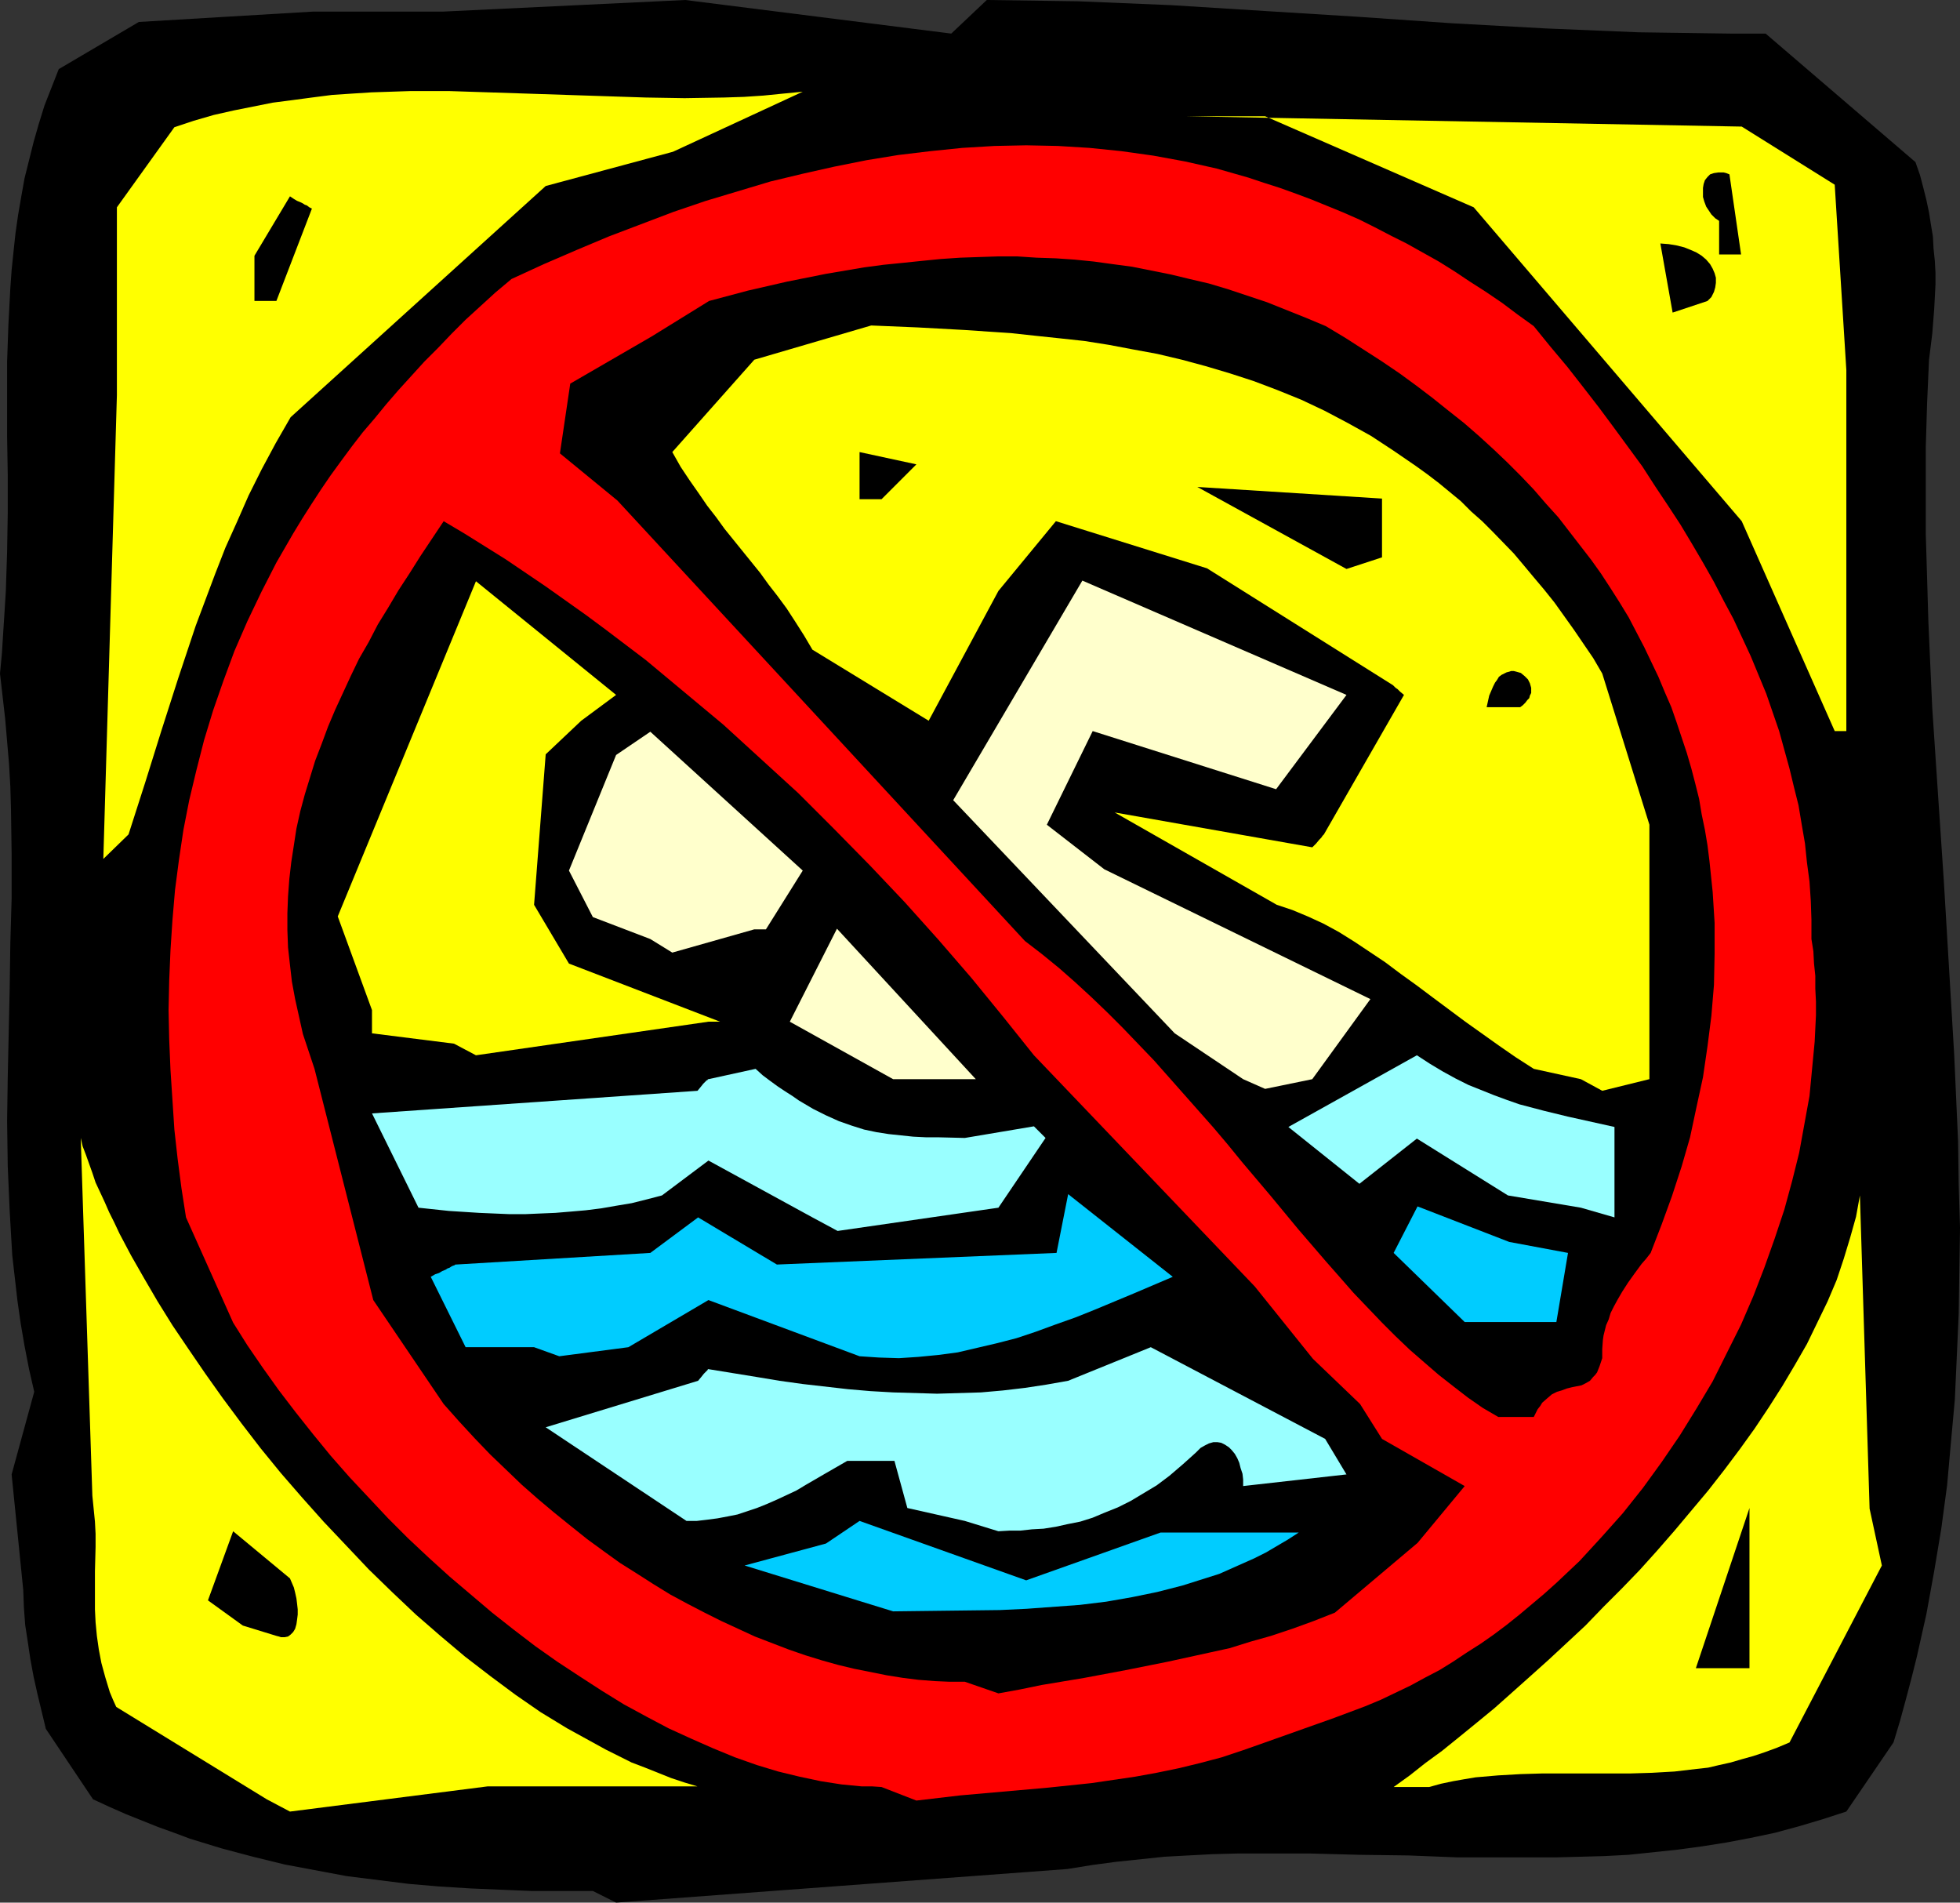
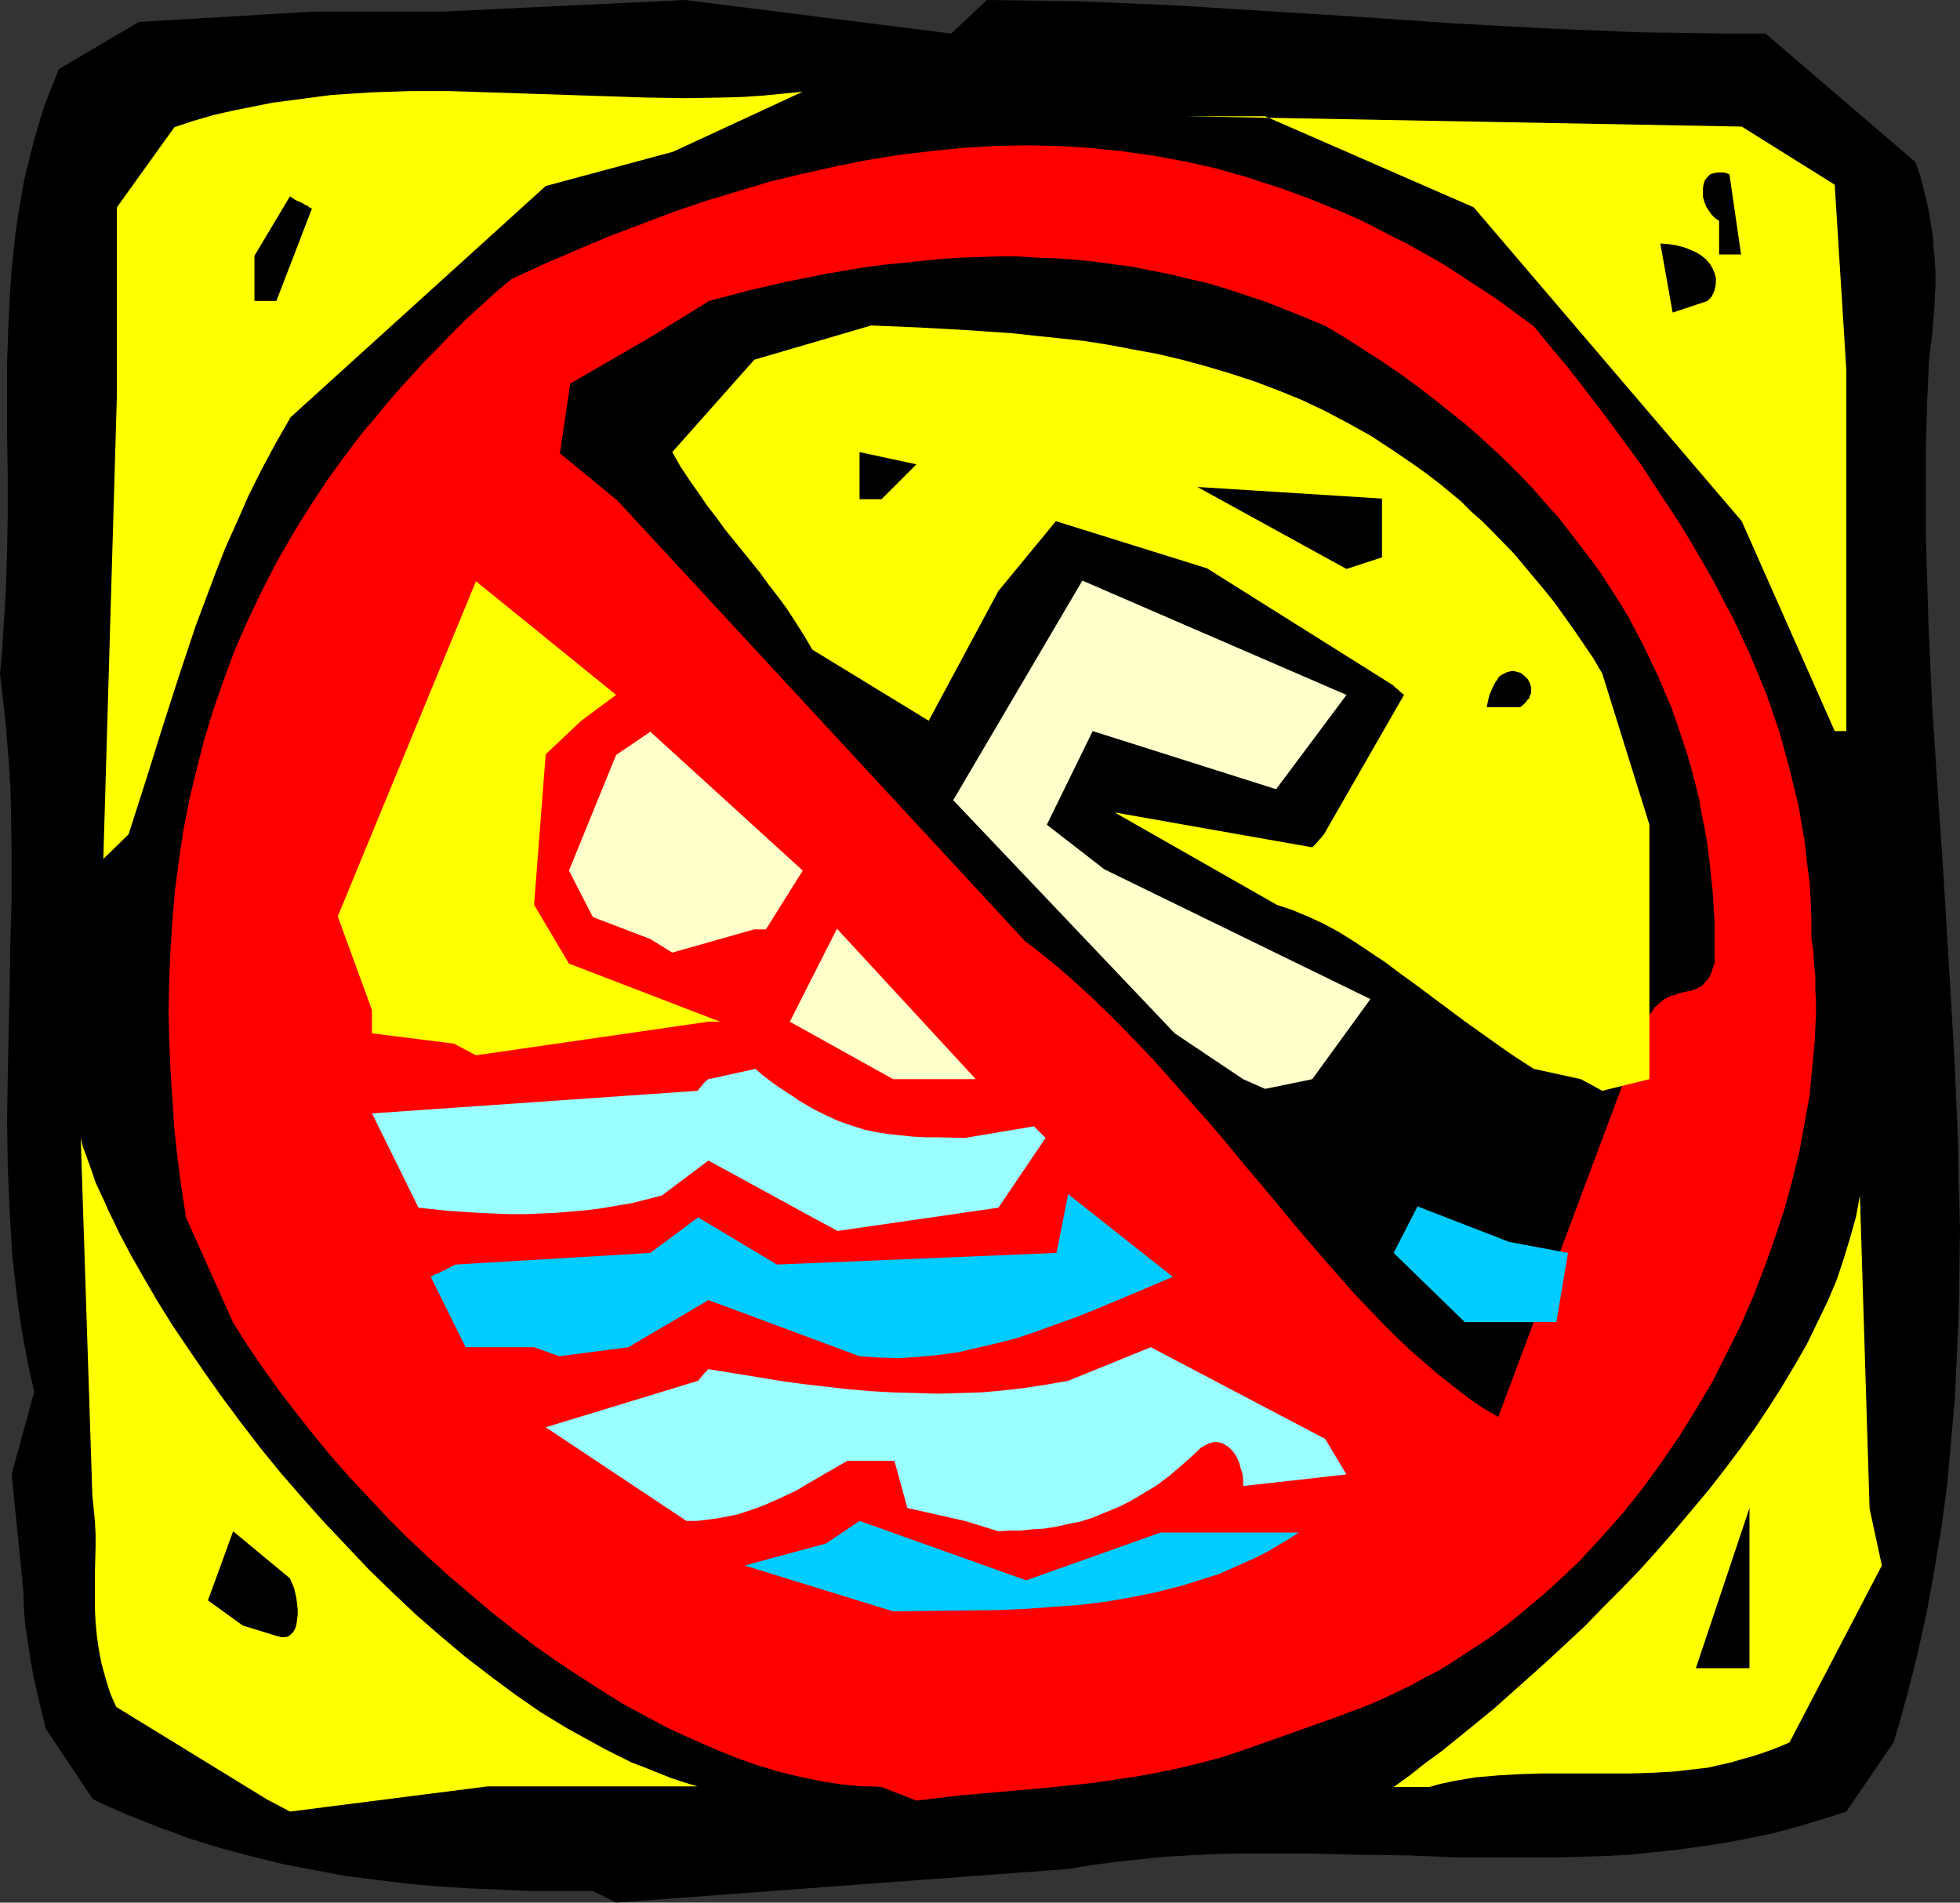
<svg xmlns="http://www.w3.org/2000/svg" xmlns:ns1="http://sodipodi.sourceforge.net/DTD/sodipodi-0.dtd" xmlns:ns2="http://www.inkscape.org/namespaces/inkscape" version="1.0" width="129.766mm" height="125.951mm" id="svg27" ns1:docname="No Swimming 1.wmf">
  <rect width="100%" height="100%" fill="#333333" stroke="none" />
  <ns1:namedview id="namedview27" pagecolor="#ffffff" bordercolor="#000000" borderopacity="0.25" ns2:showpageshadow="2" ns2:pageopacity="0.0" ns2:pagecheckerboard="0" ns2:deskcolor="#d1d1d1" ns2:document-units="mm" />
  <defs id="defs1">
    <pattern id="WMFhbasepattern" patternUnits="userSpaceOnUse" width="6" height="6" x="0" y="0" />
  </defs>
  <path style="fill:#000000;fill-opacity:1;fill-rule:evenodd;stroke:none" d="m 148.349,473.128 h -15.352 l -7.757,-0.323 -7.595,-0.323 -7.757,-0.485 -7.595,-0.646 -7.757,-0.97 -7.757,-0.97 -7.757,-1.454 -7.757,-1.454 -7.918,-1.939 -7.918,-2.101 -7.918,-2.424 -3.878,-1.454 -4.04,-1.454 -4.04,-1.616 -4.04,-1.616 -4.04,-1.777 -4.202,-1.939 L 11.474,432.569 9.373,423.844 8.403,419.481 7.595,415.118 6.949,410.755 6.302,406.554 5.979,402.191 5.818,397.828 2.909,368.904 8.565,348.221 7.272,342.565 6.141,336.748 5.171,331.093 4.363,325.437 3.717,319.781 3.07,314.126 2.747,308.632 2.424,302.976 1.939,291.827 1.778,280.516 1.939,269.366 2.424,247.229 2.586,235.918 2.909,224.768 V 213.619 L 2.747,202.469 2.586,196.813 2.262,191.158 1.778,185.502 1.293,179.847 0.646,174.191 0,168.536 l 0.485,-5.171 0.323,-5.171 0.323,-5.009 0.323,-5.171 0.323,-9.857 0.162,-9.695 v -9.695 L 1.778,109.233 V 99.861 90.489 L 2.101,81.278 2.586,72.068 2.909,67.544 3.394,62.857 3.878,58.333 4.525,53.809 5.333,49.123 6.141,44.598 7.272,40.074 8.403,35.549 9.696,31.025 11.15,26.339 12.928,21.814 14.706,17.29 34.744,5.494 78.214,2.909 H 110.696 L 171.457,0 238.037,8.403 246.925,0 l 11.474,0.162 11.474,0.162 11.635,0.485 11.635,0.485 23.27,1.454 23.432,1.454 23.432,1.616 23.432,1.293 11.635,0.485 11.635,0.485 11.474,0.162 11.474,0.162 h 8.888 l 37.491,32.156 1.131,3.232 0.808,3.07 0.808,3.232 0.646,3.07 0.485,3.07 0.485,2.909 0.162,3.07 0.323,3.07 0.162,2.909 v 3.07 l -0.162,3.07 -0.162,3.07 -0.485,6.14 -0.808,6.463 -0.485,10.988 -0.323,10.826 v 10.988 10.826 l 0.323,10.826 0.323,10.988 0.485,10.988 0.485,10.665 1.454,21.814 1.454,21.653 1.293,21.653 1.293,21.653 0.485,10.826 0.485,10.826 0.162,10.826 0.323,10.826 -0.162,10.665 -0.162,10.826 -0.485,10.826 -0.485,10.665 -0.97,10.665 -0.97,10.826 -1.454,10.826 -1.778,10.665 -1.939,10.665 -2.424,10.826 -1.293,5.171 -1.454,5.494 -1.454,5.332 -1.616,5.332 -11.797,17.29 -5.979,1.939 -5.979,1.777 -5.979,1.616 -6.141,1.293 -5.979,1.131 -6.141,0.97 -5.979,0.808 -6.141,0.646 -6.141,0.646 -6.141,0.323 -5.979,0.162 -6.141,0.162 h -12.282 -12.282 l -12.282,-0.485 -12.282,-0.162 -12.282,-0.323 h -12.282 -5.979 l -6.141,0.162 -6.141,0.323 -5.979,0.323 -6.141,0.646 -6.141,0.646 -5.979,0.808 -5.979,0.97 -112.958,8.403 z" id="path1" />
  <path style="fill:#ffff00;fill-opacity:1;fill-rule:evenodd;stroke:none" d="m 66.741,450.182 -37.653,-23.107 -0.808,-1.777 -0.808,-1.939 -1.131,-3.717 -0.97,-3.555 -0.646,-3.393 -0.485,-3.393 -0.323,-3.393 -0.162,-3.232 v -3.232 -6.302 l 0.162,-6.14 v -3.232 l -0.162,-3.07 -0.323,-3.232 -0.323,-3.232 -2.909,-89.519 0.485,2.101 0.808,2.101 0.808,2.262 0.808,2.262 0.808,2.424 1.131,2.424 1.131,2.424 1.131,2.585 1.293,2.585 1.293,2.747 1.454,2.747 1.454,2.747 3.232,5.656 3.394,5.817 3.717,5.979 4.04,5.979 4.202,6.14 4.363,6.14 4.686,6.302 4.848,6.302 5.01,6.14 5.333,6.14 5.333,5.979 5.656,5.979 5.656,5.979 5.818,5.656 5.979,5.656 6.141,5.332 6.141,5.171 6.302,4.848 6.302,4.686 6.302,4.363 6.626,4.04 3.232,1.777 3.232,1.777 3.232,1.777 3.232,1.616 3.232,1.616 3.394,1.293 3.232,1.293 3.232,1.293 3.394,1.131 3.232,0.97 h -52.52 l -49.45,6.302 z" id="path2" />
  <path style="fill:#ff0000;fill-opacity:1;fill-rule:evenodd;stroke:none" d="m 220.584,447.112 -2.424,-0.162 h -2.586 l -5.01,-0.485 -5.171,-0.808 -5.333,-1.131 -5.333,-1.293 -5.333,-1.616 -5.494,-1.939 -5.494,-2.262 -5.494,-2.424 -5.656,-2.585 -5.494,-2.909 -5.656,-3.07 -5.494,-3.393 -5.494,-3.555 -5.656,-3.717 -5.494,-3.878 -5.494,-4.201 -5.333,-4.201 -5.333,-4.524 -5.333,-4.524 -5.171,-4.686 -5.171,-4.848 -5.01,-5.009 -4.848,-5.171 -4.848,-5.171 -4.686,-5.332 -4.363,-5.332 -4.363,-5.494 -4.202,-5.494 -4.04,-5.656 -3.878,-5.656 -3.555,-5.656 -11.797,-26.339 -1.131,-7.271 -0.97,-7.433 -0.808,-7.271 -0.485,-7.433 -0.485,-7.433 -0.323,-7.595 -0.162,-7.433 0.162,-7.433 0.323,-7.595 0.485,-7.433 0.646,-7.595 0.97,-7.433 1.131,-7.595 1.454,-7.433 1.778,-7.433 1.939,-7.595 2.262,-7.433 2.586,-7.433 2.747,-7.433 3.232,-7.433 3.555,-7.433 3.717,-7.271 4.202,-7.271 2.262,-3.717 2.262,-3.555 2.424,-3.717 2.424,-3.555 2.586,-3.555 2.747,-3.717 2.747,-3.555 2.909,-3.393 2.909,-3.555 3.07,-3.555 3.232,-3.555 3.232,-3.555 3.394,-3.393 3.394,-3.555 3.555,-3.555 3.717,-3.393 3.717,-3.393 4.04,-3.393 8.08,-3.717 8.242,-3.555 8.08,-3.393 8.08,-3.07 8.08,-3.07 8.08,-2.747 8.08,-2.424 8.08,-2.424 8.08,-1.939 7.918,-1.777 8.08,-1.616 7.918,-1.293 8.08,-0.97 7.918,-0.808 8.08,-0.485 7.918,-0.162 7.918,0.162 7.918,0.485 7.918,0.808 8.08,1.131 7.918,1.454 7.918,1.777 7.918,2.262 3.878,1.293 4.04,1.293 4.04,1.454 3.878,1.454 7.918,3.232 4.04,1.777 3.878,1.939 4.04,2.101 3.878,1.939 4.04,2.262 4.04,2.262 3.878,2.424 3.878,2.585 4.04,2.585 4.04,2.747 3.878,2.909 4.04,2.909 4.202,5.171 4.202,5.009 4.04,5.171 3.878,5.009 3.717,5.009 3.555,4.848 3.555,4.848 3.232,5.009 3.232,4.848 3.07,4.686 2.909,4.848 2.747,4.686 2.747,4.848 2.424,4.686 2.424,4.524 2.262,4.848 2.101,4.524 1.939,4.686 1.939,4.686 1.616,4.686 1.616,4.686 1.293,4.686 1.293,4.686 1.131,4.686 1.131,4.524 0.808,4.848 0.808,4.686 0.485,4.686 0.646,4.848 0.323,4.848 0.162,4.686 v 4.848 l 0.485,3.07 0.162,3.07 0.323,3.07 v 3.232 l 0.162,3.232 v 3.393 l -0.323,6.625 -0.646,6.787 -0.646,6.787 -1.293,7.11 -1.293,7.11 -1.778,7.11 -1.939,7.11 -2.424,7.271 -2.586,7.271 -2.747,7.11 -3.07,7.11 -3.555,7.11 -3.555,7.11 -4.04,6.787 -4.202,6.787 -4.525,6.625 -4.686,6.463 -5.01,6.302 -5.333,5.979 -5.494,5.979 -2.909,2.747 -2.909,2.747 -3.07,2.747 -3.07,2.585 -3.07,2.585 -3.232,2.585 -3.232,2.424 -3.232,2.262 -3.555,2.262 -3.394,2.262 -3.394,2.101 -3.717,1.939 -3.555,1.939 -3.717,1.777 -3.717,1.777 -3.878,1.616 -3.878,1.454 -3.878,1.454 -17.291,6.14 -5.494,1.939 -5.333,1.777 -5.494,1.454 -5.333,1.293 -5.494,1.131 -5.333,0.97 -5.494,0.808 -5.494,0.808 -10.827,1.131 -10.989,0.97 -10.989,0.97 -10.989,1.293 z" id="path3" />
  <path style="fill:#ffff00;fill-opacity:1;fill-rule:evenodd;stroke:none" d="m 348.732,447.112 4.04,-2.909 3.878,-3.07 4.202,-3.07 4.202,-3.393 4.363,-3.555 4.525,-3.717 4.363,-3.878 4.525,-4.04 4.686,-4.201 4.525,-4.201 4.686,-4.363 4.525,-4.686 4.525,-4.524 4.525,-4.686 4.363,-4.848 4.363,-5.009 4.202,-5.009 4.202,-5.009 4.04,-5.171 3.878,-5.171 3.717,-5.171 3.555,-5.332 3.394,-5.332 3.07,-5.171 3.07,-5.332 2.586,-5.332 2.586,-5.332 2.262,-5.332 1.778,-5.332 1.616,-5.332 1.454,-5.171 0.97,-5.332 2.424,78.37 3.07,14.22 -23.109,44.275 -3.07,1.293 -3.07,1.131 -2.909,0.97 -2.909,0.808 -2.747,0.808 -2.909,0.646 -2.747,0.646 -2.909,0.323 -5.494,0.646 -5.656,0.323 -5.333,0.162 h -5.494 -5.494 -5.494 -5.494 l -5.494,0.162 -5.656,0.323 -5.656,0.485 -2.909,0.485 -2.747,0.485 -3.07,0.646 -2.909,0.808 z" id="path4" />
-   <path style="fill:#000000;fill-opacity:1;fill-rule:evenodd;stroke:none" d="m 241.43,420.774 h -3.878 l -3.717,-0.162 -4.04,-0.323 -3.878,-0.485 -4.04,-0.646 -4.04,-0.808 -4.04,-0.808 -4.04,-0.97 -4.04,-1.131 -4.202,-1.293 -4.202,-1.454 -4.202,-1.616 -4.202,-1.616 -4.202,-1.939 -4.202,-1.939 -4.202,-2.101 -4.363,-2.262 -4.202,-2.262 -4.202,-2.585 -4.04,-2.585 -4.363,-2.747 -4.04,-2.909 -4.202,-3.07 -4.04,-3.232 -4.202,-3.393 -4.04,-3.393 -4.04,-3.555 -4.04,-3.878 -3.878,-3.717 -3.878,-4.04 -3.878,-4.201 -3.878,-4.363 -17.614,-26.016 -14.706,-57.848 -1.454,-4.363 -1.454,-4.363 -0.97,-4.363 -0.97,-4.363 -0.808,-4.363 -0.485,-4.201 -0.485,-4.363 -0.162,-4.363 v -4.201 l 0.162,-4.201 0.323,-4.363 0.485,-4.201 0.646,-4.201 0.646,-4.201 0.97,-4.363 1.131,-4.201 1.293,-4.201 1.293,-4.201 1.616,-4.201 1.616,-4.363 1.778,-4.201 1.939,-4.201 1.939,-4.201 2.101,-4.363 2.424,-4.201 2.262,-4.363 2.586,-4.201 2.586,-4.363 2.747,-4.201 2.747,-4.363 2.909,-4.363 2.909,-4.363 5.171,3.07 5.171,3.232 5.171,3.232 5.01,3.393 5.01,3.393 5.01,3.555 5.01,3.555 5.01,3.717 10.019,7.595 9.696,8.079 9.696,8.079 9.373,8.564 9.373,8.564 9.05,9.049 8.888,9.049 8.726,9.21 8.403,9.372 8.242,9.534 7.918,9.695 7.757,9.695 55.267,57.848 14.544,18.098 11.797,11.311 5.494,8.726 20.685,11.796 -11.797,14.22 -20.685,17.451 v 0 l -5.333,2.101 -5.333,1.939 -5.333,1.777 -5.171,1.454 -5.171,1.616 -5.171,1.131 -10.342,2.262 -10.504,2.101 -10.342,1.939 -10.666,1.777 -5.494,1.131 -5.333,0.97 z" id="path5" />
  <path style="fill:#000000;fill-opacity:1;fill-rule:evenodd;stroke:none" d="m 60.762,406.715 -8.726,-6.302 6.302,-17.29 14.221,11.796 0.485,1.131 0.485,1.131 0.323,1.293 0.323,1.454 0.162,1.293 0.162,1.454 v 1.293 l -0.162,1.293 -0.162,1.131 -0.323,1.131 -0.485,0.808 -0.646,0.646 -0.646,0.485 -0.808,0.162 h -0.97 l -0.485,-0.162 -0.646,-0.162 z" id="path6" />
  <path style="fill:#00ccff;fill-opacity:1;fill-rule:evenodd;stroke:none" d="m 215.089,400.575 -28.765,-8.887 20.362,-5.494 8.403,-5.656 41.693,14.866 33.613,-11.957 h 34.582 l -2.747,1.777 -2.747,1.616 -2.747,1.616 -2.909,1.454 -2.909,1.293 -2.909,1.293 -2.909,1.293 -3.07,0.97 -3.07,0.97 -3.07,0.97 -6.302,1.616 -6.302,1.293 -6.464,1.131 -6.626,0.808 -6.626,0.485 -6.626,0.485 -6.787,0.323 -13.413,0.162 -13.251,0.162 z" id="path7" />
  <path style="fill:#000000;fill-opacity:1;fill-rule:evenodd;stroke:none" d="m 424.361,417.38 13.413,-40.074 v 40.074 z" id="path8" />
  <path style="fill:#99ffff;fill-opacity:1;fill-rule:evenodd;stroke:none" d="m 241.43,380.538 -14.382,-3.232 -3.232,-11.796 h -11.797 l -5.333,3.07 -5.01,2.909 -2.424,1.454 -2.424,1.131 -2.424,1.131 -2.586,1.131 -2.424,0.97 -2.424,0.808 -2.424,0.808 -2.424,0.485 -2.586,0.485 -2.424,0.323 -2.747,0.323 h -2.586 l -35.229,-23.43 38.138,-11.634 0.808,-0.97 0.646,-0.808 0.485,-0.485 0.323,-0.323 0.162,-0.162 v -0.162 h 0.162 l 5.979,0.97 5.979,0.97 5.818,0.97 5.818,0.808 5.656,0.646 5.656,0.646 5.656,0.485 5.656,0.323 5.494,0.162 5.494,0.162 5.494,-0.162 5.494,-0.162 5.494,-0.485 5.494,-0.646 5.333,-0.808 5.494,-0.97 20.685,-8.403 43.632,22.945 5.333,8.887 -25.856,2.909 v -1.616 l -0.162,-1.454 -0.485,-1.454 -0.323,-1.293 -0.485,-1.131 -0.646,-1.131 -0.808,-0.97 -0.646,-0.646 -0.97,-0.646 -0.97,-0.485 -0.97,-0.162 h -0.97 l -1.131,0.323 -0.97,0.485 -1.131,0.646 -1.131,1.131 -3.232,2.909 -3.394,2.909 -3.232,2.424 -3.232,1.939 -3.232,1.939 -3.232,1.616 -3.232,1.293 -3.07,1.293 -3.07,0.97 -3.232,0.646 -2.909,0.646 -3.07,0.485 -2.909,0.162 -2.909,0.323 h -2.747 l -2.747,0.162 z" id="path9" />
-   <path style="fill:#000000;fill-opacity:1;fill-rule:evenodd;stroke:none" d="m 374.912,354.523 -3.878,-2.262 -3.717,-2.585 -3.555,-2.747 -3.717,-2.909 -3.555,-3.07 -3.717,-3.232 -3.555,-3.393 -3.394,-3.393 -3.555,-3.717 -3.555,-3.717 -3.394,-3.878 -3.555,-4.04 -6.949,-8.079 -6.949,-8.403 -7.11,-8.403 -3.555,-4.363 -3.555,-4.201 -7.434,-8.403 -7.434,-8.403 -3.878,-4.04 -3.878,-4.04 -3.878,-3.878 -4.04,-3.878 -4.04,-3.717 -4.04,-3.555 -4.363,-3.555 -4.202,-3.232 -101.969,-110.203 -14.382,-11.796 2.586,-17.451 20.362,-11.796 14.382,-8.887 9.696,-2.585 9.858,-2.262 9.696,-1.939 9.534,-1.616 4.848,-0.646 4.848,-0.485 4.686,-0.485 4.848,-0.485 4.848,-0.323 4.686,-0.162 4.848,-0.162 h 4.686 l 4.848,0.323 4.848,0.162 4.686,0.323 4.848,0.485 4.686,0.646 4.848,0.646 4.848,0.97 4.848,0.97 4.686,1.131 4.848,1.131 4.848,1.454 4.848,1.616 4.848,1.616 4.848,1.939 4.848,1.939 5.01,2.101 4.848,2.909 4.525,2.909 4.525,2.909 4.525,3.07 4.202,3.07 4.04,3.07 4.04,3.232 3.878,3.07 3.717,3.232 3.717,3.393 3.394,3.232 3.394,3.393 3.232,3.393 3.07,3.555 3.07,3.393 2.747,3.555 2.747,3.555 2.747,3.555 2.424,3.393 2.424,3.717 2.262,3.555 2.262,3.717 1.939,3.717 1.939,3.717 1.778,3.717 1.778,3.717 1.616,3.878 1.616,3.717 1.293,3.716 1.293,3.878 1.293,3.878 1.131,3.878 0.97,3.717 0.97,3.878 0.646,3.878 0.808,3.878 0.646,3.878 0.485,3.878 0.808,7.756 0.485,7.756 v 7.756 l -0.162,7.756 -0.646,7.756 -0.97,7.595 -1.131,7.756 -1.616,7.433 -1.616,7.595 -2.101,7.271 -2.424,7.433 -2.586,7.11 -2.747,7.11 -1.131,1.454 -1.131,1.293 -1.778,2.424 -1.616,2.262 -1.454,2.262 -1.131,1.939 -0.97,1.777 -0.808,1.616 -0.485,1.616 -0.646,1.454 -0.323,1.293 -0.323,1.293 -0.162,1.131 -0.162,2.262 v 2.262 l -0.323,0.97 -0.323,0.97 -0.323,0.808 -0.323,0.808 -0.485,0.646 -0.485,0.485 -0.808,0.97 -1.131,0.646 -0.97,0.485 -2.424,0.485 -1.293,0.323 -1.293,0.485 -1.131,0.323 -1.293,0.646 -1.131,0.97 -1.293,1.131 -0.485,0.808 -0.646,0.808 -0.485,0.97 -0.485,0.97 z" id="path10" />
+   <path style="fill:#000000;fill-opacity:1;fill-rule:evenodd;stroke:none" d="m 374.912,354.523 -3.878,-2.262 -3.717,-2.585 -3.555,-2.747 -3.717,-2.909 -3.555,-3.07 -3.717,-3.232 -3.555,-3.393 -3.394,-3.393 -3.555,-3.717 -3.555,-3.717 -3.394,-3.878 -3.555,-4.04 -6.949,-8.079 -6.949,-8.403 -7.11,-8.403 -3.555,-4.363 -3.555,-4.201 -7.434,-8.403 -7.434,-8.403 -3.878,-4.04 -3.878,-4.04 -3.878,-3.878 -4.04,-3.878 -4.04,-3.717 -4.04,-3.555 -4.363,-3.555 -4.202,-3.232 -101.969,-110.203 -14.382,-11.796 2.586,-17.451 20.362,-11.796 14.382,-8.887 9.696,-2.585 9.858,-2.262 9.696,-1.939 9.534,-1.616 4.848,-0.646 4.848,-0.485 4.686,-0.485 4.848,-0.485 4.848,-0.323 4.686,-0.162 4.848,-0.162 h 4.686 l 4.848,0.323 4.848,0.162 4.686,0.323 4.848,0.485 4.686,0.646 4.848,0.646 4.848,0.97 4.848,0.97 4.686,1.131 4.848,1.131 4.848,1.454 4.848,1.616 4.848,1.616 4.848,1.939 4.848,1.939 5.01,2.101 4.848,2.909 4.525,2.909 4.525,2.909 4.525,3.07 4.202,3.07 4.04,3.07 4.04,3.232 3.878,3.07 3.717,3.232 3.717,3.393 3.394,3.232 3.394,3.393 3.232,3.393 3.07,3.555 3.07,3.393 2.747,3.555 2.747,3.555 2.747,3.555 2.424,3.393 2.424,3.717 2.262,3.555 2.262,3.717 1.939,3.717 1.939,3.717 1.778,3.717 1.778,3.717 1.616,3.878 1.616,3.717 1.293,3.716 1.293,3.878 1.293,3.878 1.131,3.878 0.97,3.717 0.97,3.878 0.646,3.878 0.808,3.878 0.646,3.878 0.485,3.878 0.808,7.756 0.485,7.756 v 7.756 v 2.262 l -0.323,0.97 -0.323,0.97 -0.323,0.808 -0.323,0.808 -0.485,0.646 -0.485,0.485 -0.808,0.97 -1.131,0.646 -0.97,0.485 -2.424,0.485 -1.293,0.323 -1.293,0.485 -1.131,0.323 -1.293,0.646 -1.131,0.97 -1.293,1.131 -0.485,0.808 -0.646,0.808 -0.485,0.97 -0.485,0.97 z" id="path10" />
  <path style="fill:#00ccff;fill-opacity:1;fill-rule:evenodd;stroke:none" d="m 133.643,337.071 h -17.13 l -8.726,-17.613 1.131,-0.646 0.97,-0.323 0.808,-0.485 0.808,-0.323 0.485,-0.323 0.485,-0.162 0.485,-0.323 0.323,-0.162 0.485,-0.162 0.162,-0.162 h 0.162 l 48.642,-2.909 11.958,-8.887 19.715,11.796 69.973,-2.909 2.909,-14.704 26.179,20.683 -9.858,4.201 -9.696,4.04 -4.848,1.939 -5.01,1.777 -4.848,1.777 -4.848,1.616 -5.01,1.293 -4.848,1.131 -4.848,1.131 -4.848,0.646 -5.01,0.485 -4.848,0.323 -5.01,-0.162 -4.848,-0.323 -37.814,-14.058 -20.038,11.796 -17.291,2.262 z" id="path11" />
  <path style="fill:#00ccff;fill-opacity:1;fill-rule:evenodd;stroke:none" d="m 366.508,330.769 -17.776,-17.29 5.979,-11.634 22.947,8.887 14.706,2.747 -2.909,17.29 h -17.453 z" id="path12" />
  <path style="fill:#99ffff;fill-opacity:1;fill-rule:evenodd;stroke:none" d="m 203.293,304.592 -26.018,-14.22 -11.635,8.726 -3.717,0.97 -3.878,0.97 -3.878,0.646 -3.717,0.646 -3.878,0.485 -3.717,0.323 -3.878,0.323 -3.878,0.162 -3.717,0.162 h -3.878 l -7.595,-0.323 -7.595,-0.485 -7.595,-0.808 -11.635,-23.592 81.446,-5.656 0.808,-0.97 0.646,-0.808 0.485,-0.485 0.323,-0.323 0.323,-0.162 v -0.162 h 0.162 l 11.797,-2.585 1.778,1.616 1.939,1.454 1.778,1.293 1.939,1.293 1.778,1.131 1.616,1.131 3.555,2.101 3.232,1.616 3.232,1.454 3.232,1.131 3.07,0.97 3.07,0.646 3.07,0.485 3.07,0.323 3.07,0.323 3.232,0.162 h 3.07 l 6.626,0.162 17.291,-2.909 0.97,0.97 0.646,0.646 0.485,0.485 0.485,0.485 0.162,0.162 v 0 l 0.162,0.162 -11.797,17.451 -40.238,5.817 z" id="path13" />
-   <path style="fill:#99ffff;fill-opacity:1;fill-rule:evenodd;stroke:none" d="m 395.596,302.168 -18.261,-3.07 -22.786,-14.22 -14.382,11.311 -17.776,-14.22 32.158,-17.936 3.232,2.101 3.232,1.939 3.232,1.777 3.232,1.616 3.232,1.293 3.232,1.293 3.07,1.131 3.232,1.131 3.07,0.808 3.07,0.808 5.979,1.454 5.818,1.293 5.818,1.293 v 22.622 z" id="path14" />
  <path style="fill:#ffffcc;fill-opacity:1;fill-rule:evenodd;stroke:none" d="m 223.493,270.013 -25.856,-14.381 11.797,-23.269 34.744,37.65 h -14.867 z" id="path15" />
  <path style="fill:#ffffcc;fill-opacity:1;fill-rule:evenodd;stroke:none" d="m 311.08,270.013 -17.13,-11.473 -55.429,-58.333 32.32,-54.94 66.094,28.601 -17.614,23.592 -45.894,-14.543 -11.474,23.43 14.382,11.15 66.579,32.479 -14.544,20.037 -11.797,2.424 z" id="path16" />
  <path style="fill:#ffff00;fill-opacity:1;fill-rule:evenodd;stroke:none" d="m 395.596,270.013 -11.797,-2.585 -4.525,-2.909 -4.202,-2.909 -8.403,-5.979 -8.242,-6.14 -3.878,-2.909 -4.04,-2.909 -3.878,-2.909 -3.878,-2.585 -3.878,-2.585 -3.878,-2.424 -3.878,-2.101 -3.878,-1.777 -3.878,-1.616 -3.878,-1.293 -40.562,-23.107 49.45,8.726 0.485,-0.485 0.485,-0.485 0.808,-0.97 0.485,-0.485 0.323,-0.485 0.162,-0.162 0.162,-0.162 v 0 l 20.038,-34.903 -0.97,-0.808 -0.646,-0.646 -0.485,-0.323 -0.323,-0.323 -0.162,-0.162 -0.162,-0.162 -46.541,-29.247 -37.814,-11.796 -14.382,17.451 -17.453,32.479 -29.088,-17.775 -2.101,-3.555 -2.262,-3.555 -2.101,-3.232 -2.262,-3.07 -2.262,-2.909 -2.101,-2.909 -8.888,-10.988 -2.101,-2.909 -2.262,-2.909 -2.101,-3.07 -2.262,-3.232 -2.262,-3.393 -2.101,-3.717 20.523,-23.107 29.25,-8.564 11.635,0.485 11.797,0.646 11.797,0.808 5.979,0.646 6.141,0.646 5.979,0.646 6.141,0.97 5.979,1.131 6.141,1.131 6.141,1.454 5.979,1.616 5.979,1.777 5.979,1.939 5.979,2.262 5.979,2.424 5.818,2.747 5.818,3.07 5.818,3.232 5.656,3.717 5.656,3.878 2.909,2.101 2.747,2.101 2.747,2.262 2.747,2.262 2.586,2.585 2.747,2.424 2.586,2.585 5.333,5.494 2.586,3.07 2.424,2.909 2.586,3.07 2.586,3.232 2.424,3.393 2.424,3.393 2.424,3.555 2.424,3.555 2.262,3.878 11.797,37.811 v 63.665 l -11.797,2.909 z" id="path17" />
  <path style="fill:#ffff00;fill-opacity:1;fill-rule:evenodd;stroke:none" d="m 113.605,261.125 -20.523,-2.585 v -5.817 l -8.565,-23.43 34.582,-83.864 35.067,28.439 -8.726,6.463 -8.888,8.403 -2.909,37.65 8.726,14.704 37.814,14.543 h -2.909 l -58.176,8.403 z" id="path18" />
  <path style="fill:#ffffcc;fill-opacity:1;fill-rule:evenodd;stroke:none" d="m 162.731,234.948 -14.382,-5.494 -5.979,-11.634 11.797,-28.924 8.565,-5.817 38.138,34.741 -9.211,14.704 h -2.909 l -20.523,5.817 z" id="path19" />
  <path style="fill:#ffff00;fill-opacity:1;fill-rule:evenodd;stroke:none" d="M 25.856,214.911 29.25,98.891 V 84.187 51.87 l 14.382,-20.037 4.848,-1.616 5.01,-1.454 5.01,-1.131 4.848,-0.97 4.848,-0.97 5.01,-0.646 4.848,-0.646 5.01,-0.646 4.848,-0.323 5.01,-0.323 9.696,-0.323 h 9.858 l 9.858,0.323 9.858,0.323 19.554,0.646 9.858,0.323 9.696,0.162 9.858,-0.162 5.01,-0.162 4.848,-0.323 4.848,-0.485 5.01,-0.485 v 0 l -32.482,15.028 -31.835,8.564 -63.832,57.848 -3.717,6.463 -3.555,6.625 -3.232,6.463 -2.909,6.625 -2.909,6.463 -2.586,6.625 -2.424,6.463 -2.424,6.463 -4.363,13.089 -4.202,13.089 -4.04,12.927 -4.202,13.089 z" id="path20" />
  <path style="fill:#ffff00;fill-opacity:1;fill-rule:evenodd;stroke:none" d="M 459.105,182.917 435.835,130.401 368.771,51.87 316.574,29.086 h -19.877 l 139.137,2.585 23.27,14.543 2.909,46.376 v 90.327 z" id="path21" />
  <path style="fill:#000000;fill-opacity:1;fill-rule:evenodd;stroke:none" d="m 372.003,176.938 0.323,-1.454 0.323,-1.454 0.485,-1.131 0.485,-1.131 0.485,-0.97 0.485,-0.646 0.485,-0.808 0.646,-0.485 0.646,-0.323 0.646,-0.323 0.646,-0.162 0.485,-0.162 h 0.646 l 0.646,0.162 1.131,0.323 0.97,0.808 0.808,0.808 0.485,0.97 0.323,1.131 v 0.646 0.646 l -0.323,0.646 -0.162,0.646 -0.485,0.485 -0.485,0.646 -0.646,0.646 -0.646,0.485 z" id="path22" />
  <path style="fill:#000000;fill-opacity:1;fill-rule:evenodd;stroke:none" d="m 336.936,142.358 -37.33,-20.522 46.218,2.909 v 14.704 z" id="path23" />
  <path style="fill:#000000;fill-opacity:1;fill-rule:evenodd;stroke:none" d="m 215.089,124.907 v -11.796 l 14.221,3.07 -8.726,8.726 z" id="path24" />
  <path style="fill:#000000;fill-opacity:1;fill-rule:evenodd;stroke:none" d="m 418.544,78.208 -3.07,-17.29 2.101,0.162 1.939,0.323 1.939,0.485 1.616,0.646 1.454,0.646 1.293,0.808 1.131,0.97 0.97,1.131 0.646,1.131 0.485,1.131 0.323,1.131 v 1.293 l -0.162,1.131 -0.323,1.131 -0.646,1.293 -0.97,0.97 z" id="path25" />
  <path style="fill:#000000;fill-opacity:1;fill-rule:evenodd;stroke:none" d="M 63.67,75.3 V 63.989 l 8.888,-14.866 0.97,0.646 0.808,0.485 0.808,0.323 0.646,0.323 0.485,0.323 0.485,0.162 0.646,0.485 0.323,0.162 0.323,0.162 v 0 l -8.888,23.107 z" id="path26" />
  <path style="fill:#000000;fill-opacity:1;fill-rule:evenodd;stroke:none" d="m 430.179,63.665 v -8.403 l -0.97,-0.646 -0.97,-0.97 -0.646,-0.97 -0.646,-0.97 -0.485,-1.293 -0.323,-1.131 V 48.153 47.022 l 0.162,-0.97 0.323,-0.97 0.646,-0.808 0.646,-0.646 0.97,-0.323 1.131,-0.162 h 0.646 0.646 l 0.646,0.162 0.808,0.323 2.909,20.037 z" id="path27" />
</svg>